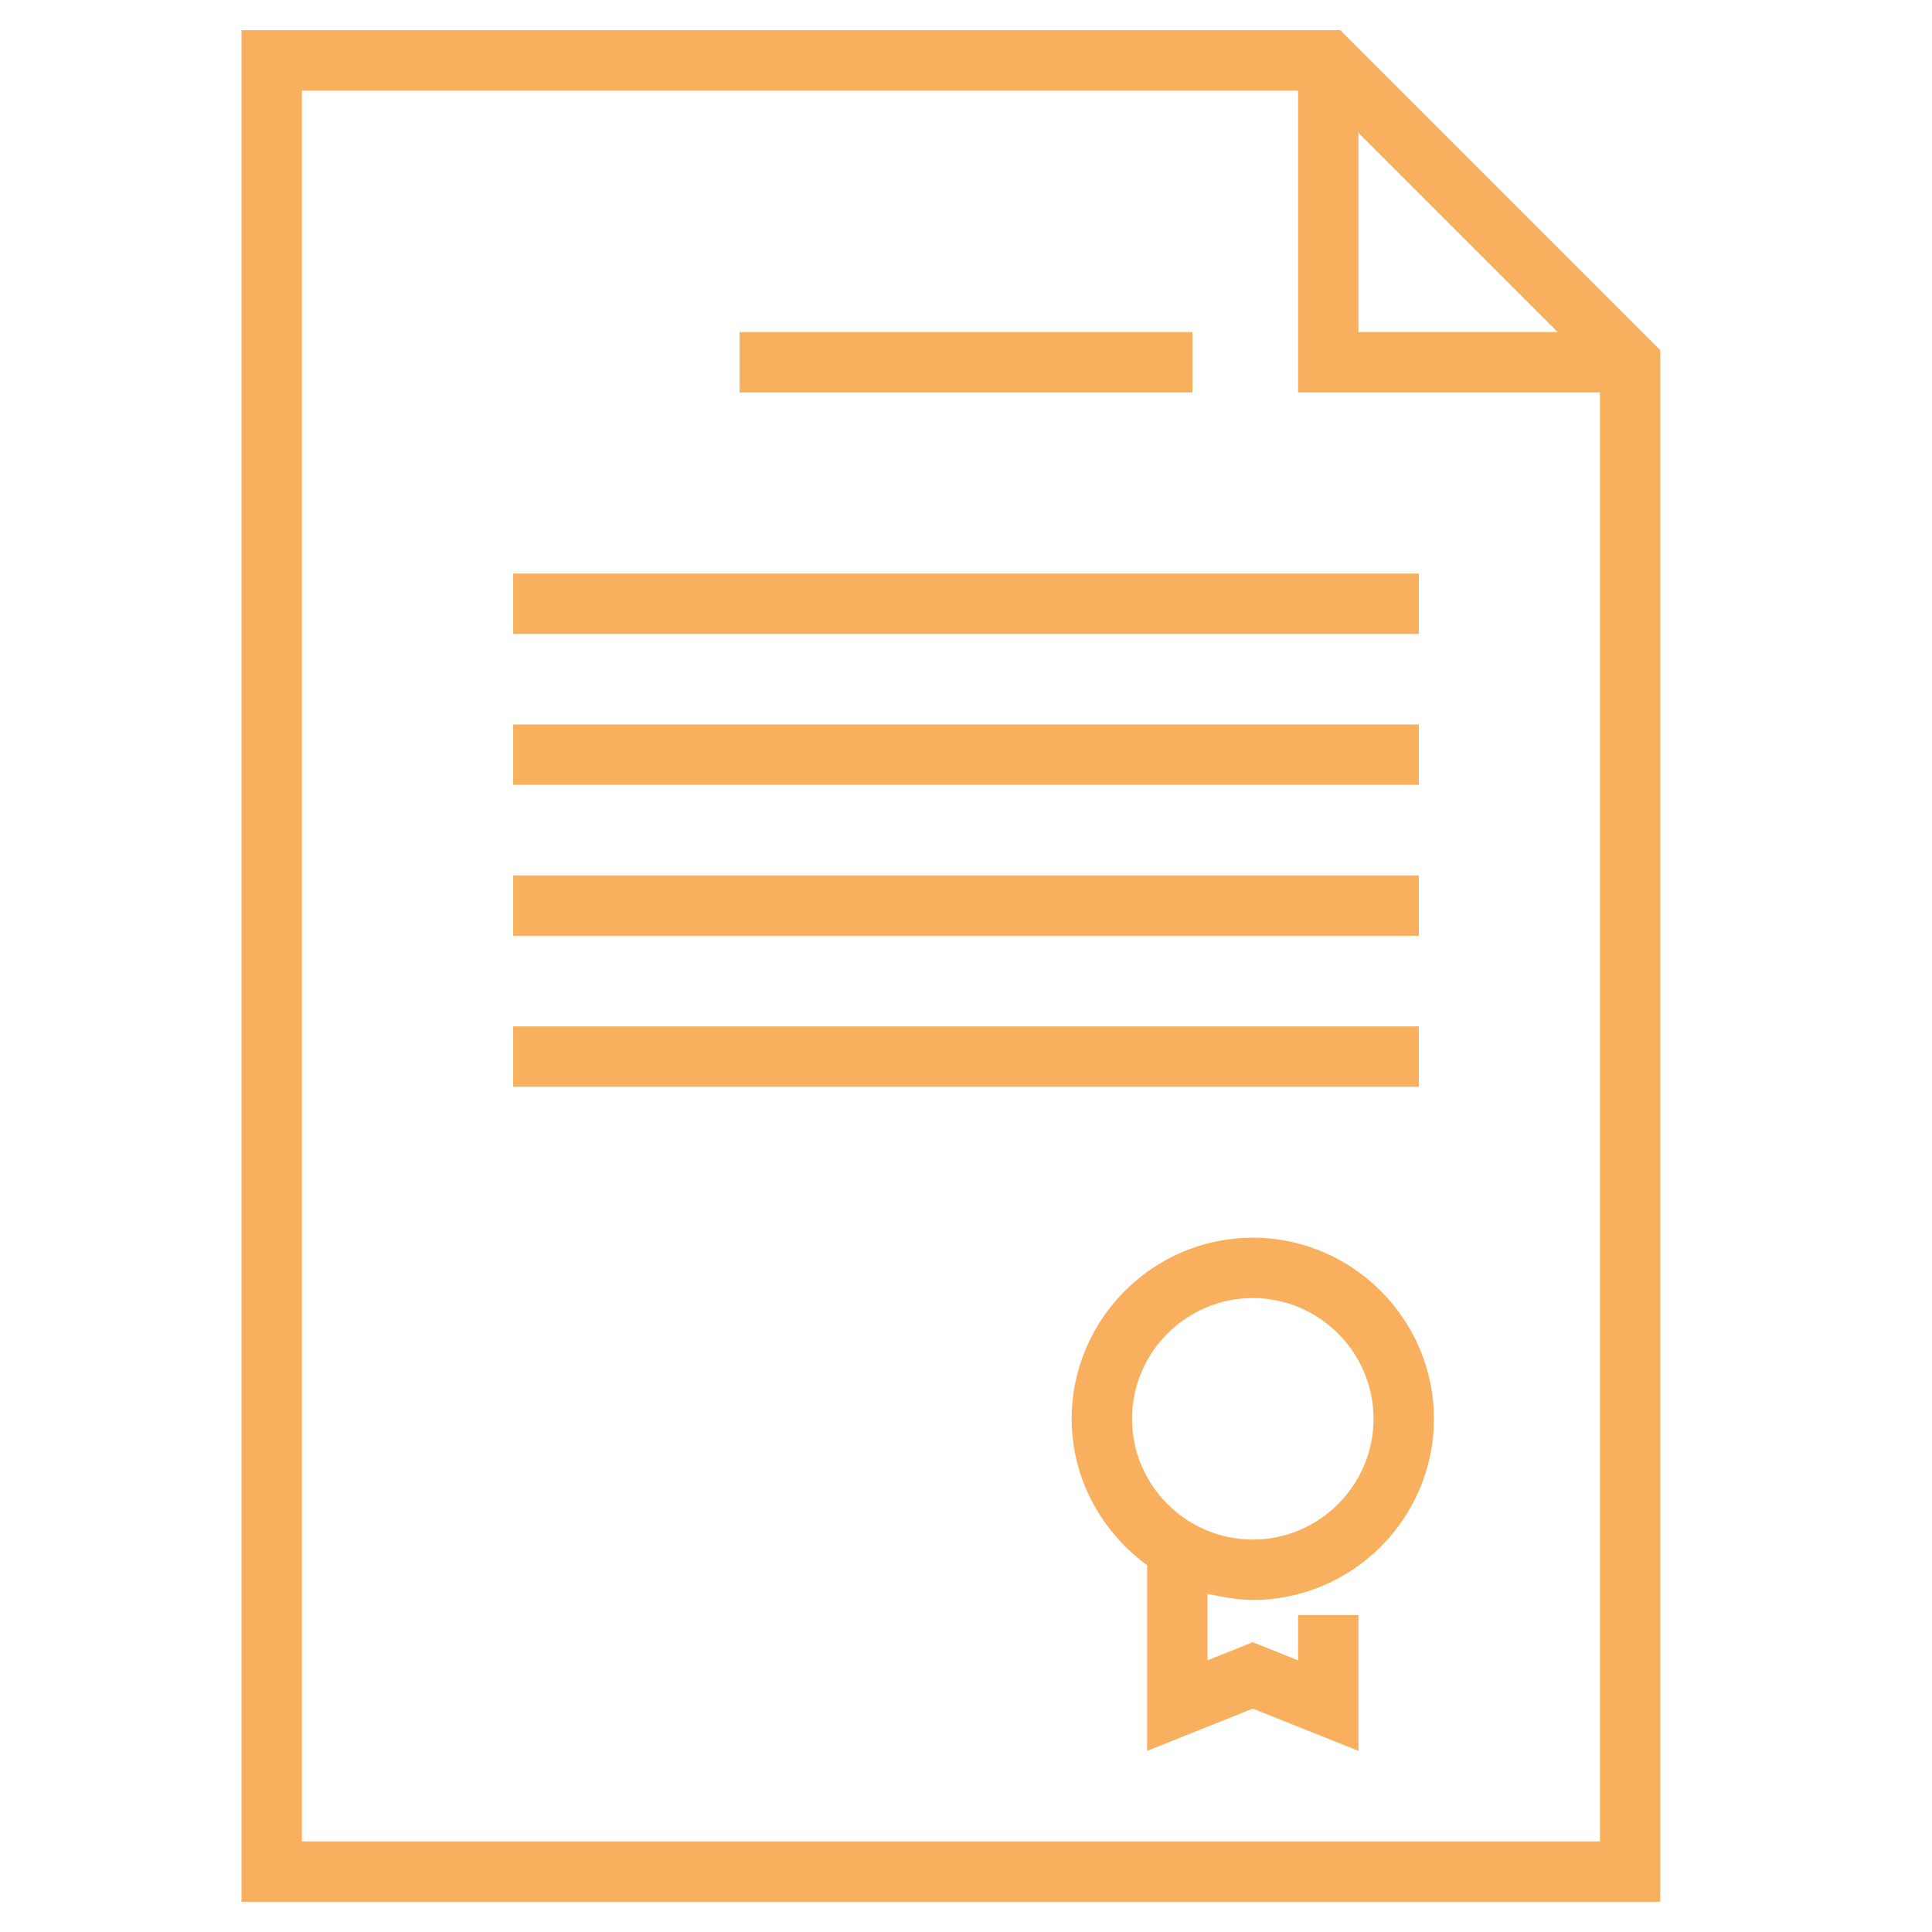
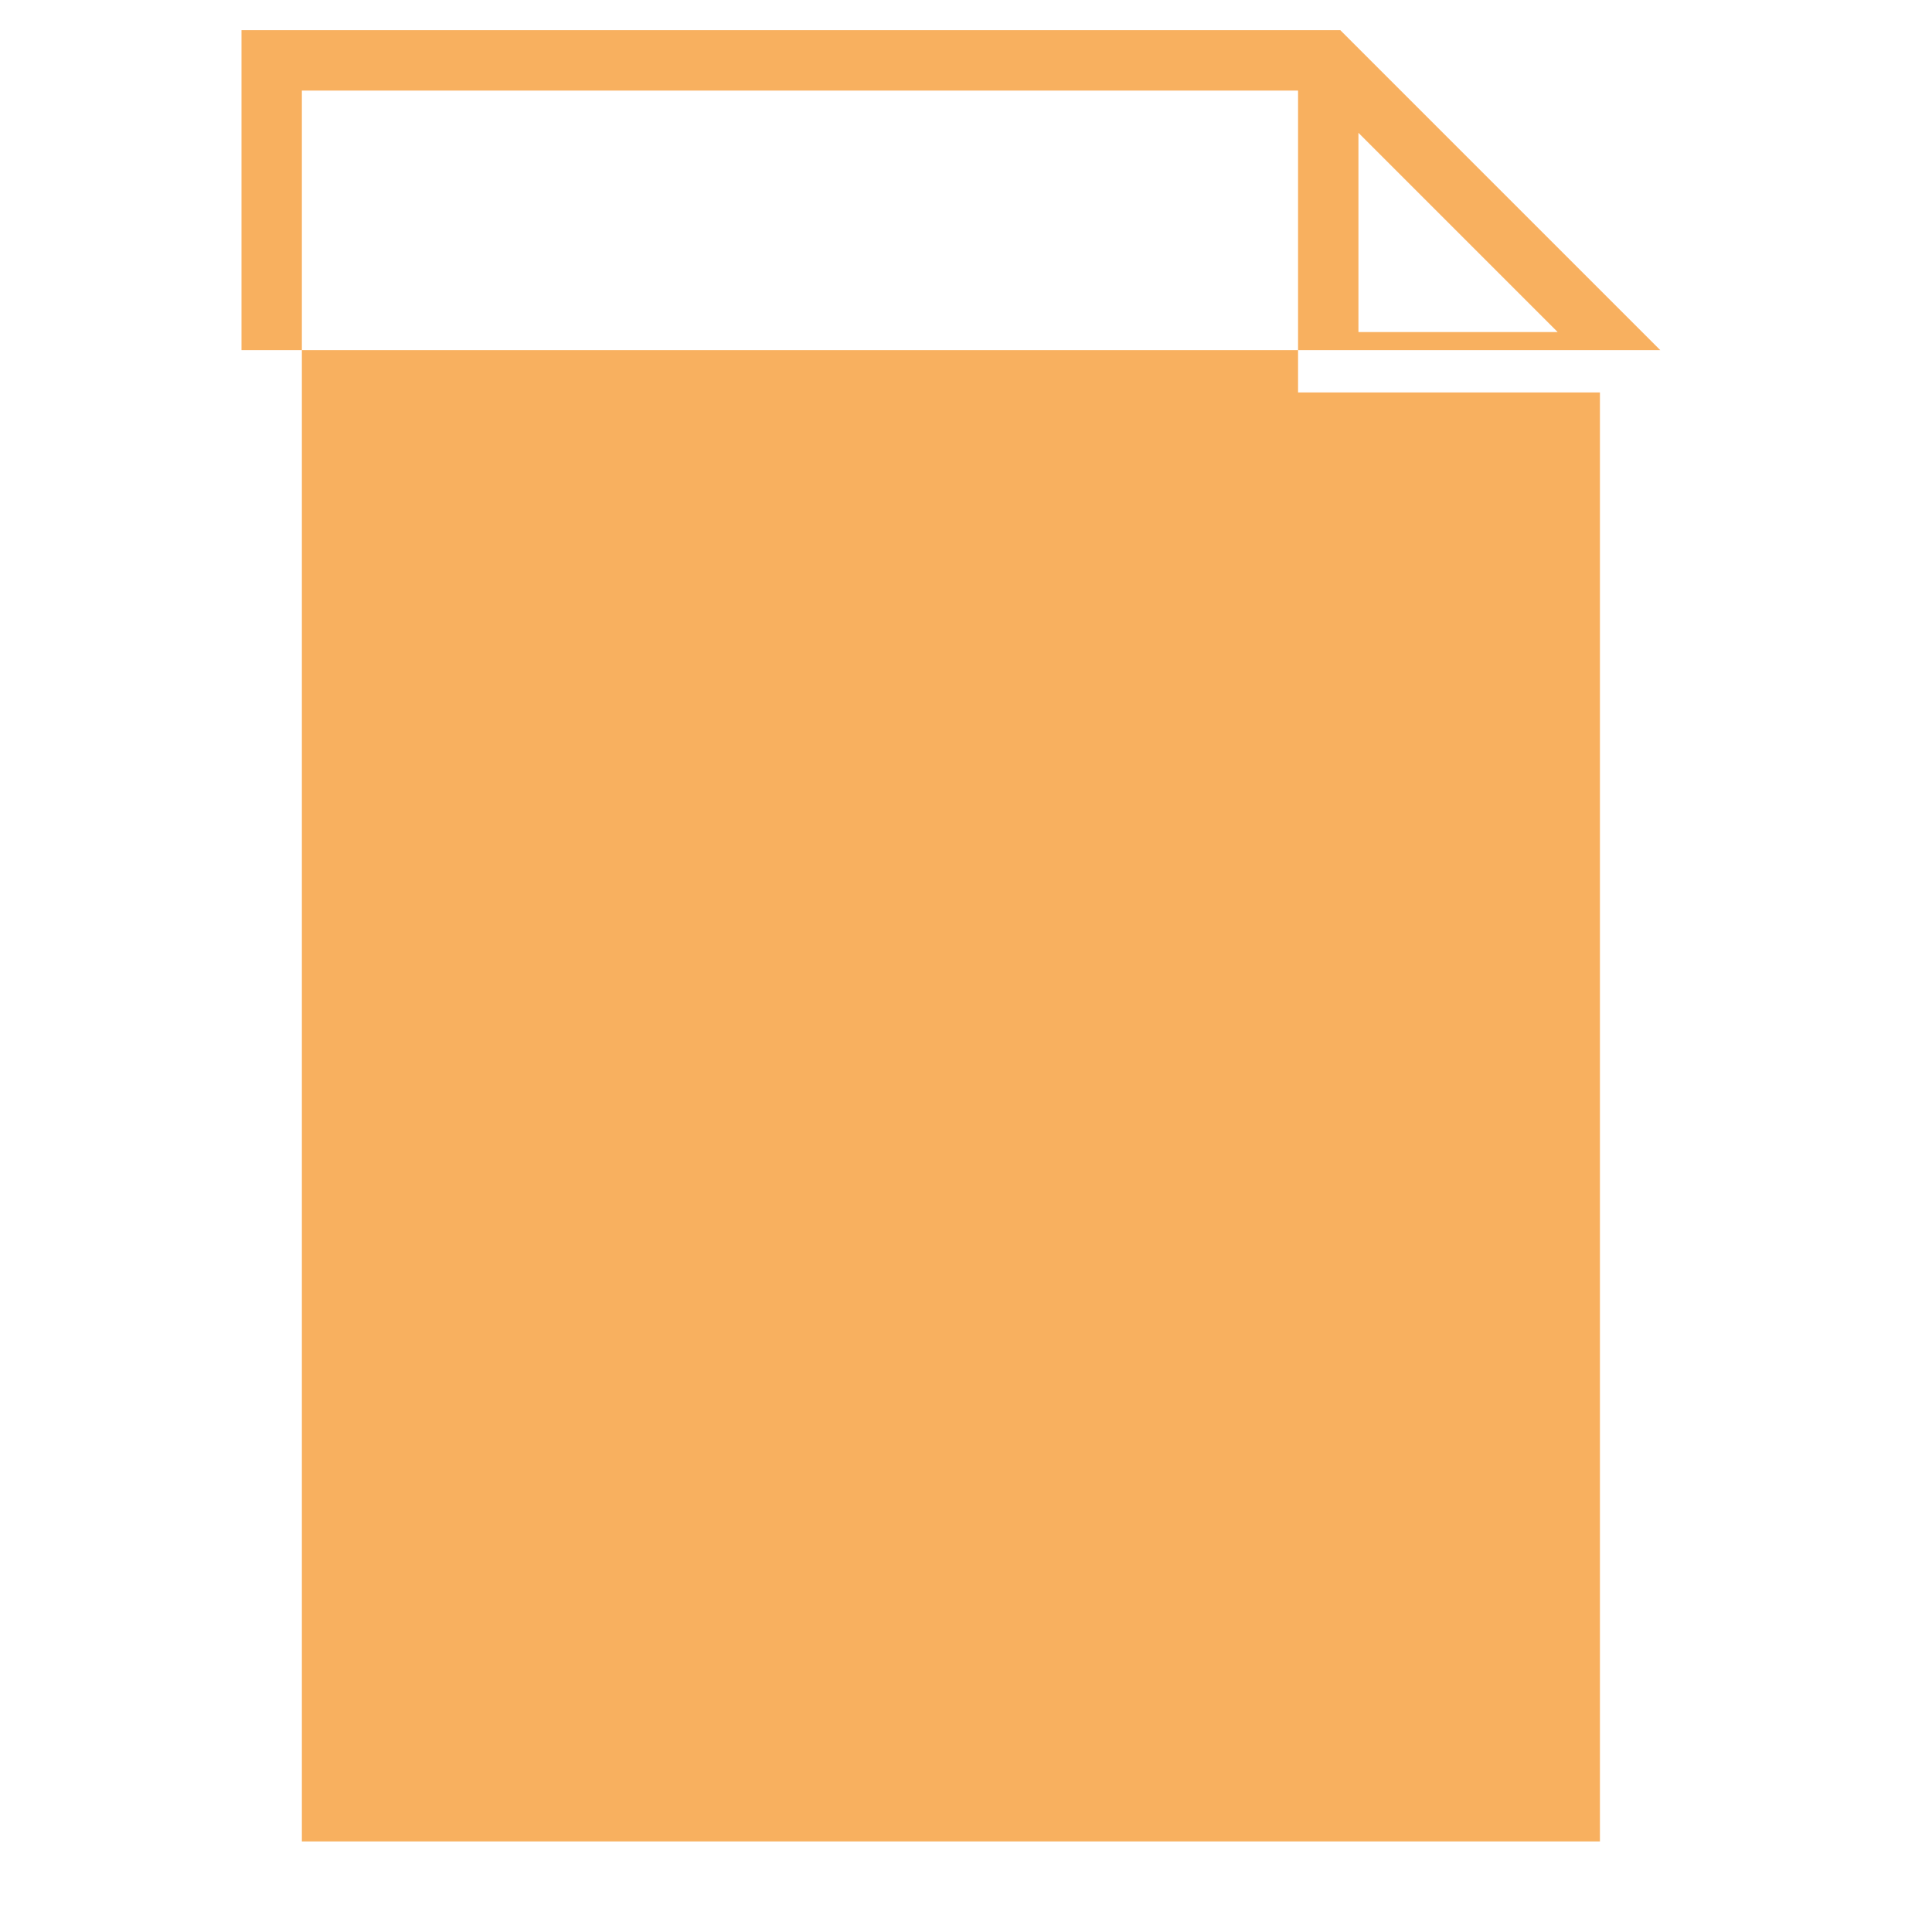
<svg xmlns="http://www.w3.org/2000/svg" width="72" height="72" viewBox="0 0 72 72" fill="none">
-   <path d="M61.875 13.05L49.95 1.125H9V70.875H61.875V13.05ZM50.625 4.95L58.05 12.375H50.625V4.95ZM11.25 68.625V3.375H48.375V14.625H59.625V68.625H11.25Z" fill="#F8B05F" />
-   <path d="M44.438 12.375H27.562V14.625H44.438V12.375Z" fill="#F8B05F" />
-   <path d="M52.875 21.375H19.125V23.625H52.875V21.375Z" fill="#F8B05F" />
-   <path d="M52.875 27H19.125V29.25H52.875V27Z" fill="#F8B05F" />
+   <path d="M61.875 13.05L49.95 1.125H9V70.875V13.05ZM50.625 4.95L58.05 12.375H50.625V4.95ZM11.25 68.625V3.375H48.375V14.625H59.625V68.625H11.25Z" fill="#F8B05F" />
  <path d="M52.875 32.625H19.125V34.875H52.875V32.625Z" fill="#F8B05F" />
-   <path d="M52.875 38.25H19.125V40.5H52.875V38.25Z" fill="#F8B05F" />
  <path d="M46.688 46.125C42.975 46.125 39.938 49.163 39.938 52.875C39.938 55.125 41.062 57.094 42.75 58.331V65.25L46.688 63.675L50.625 65.25V60.188H48.375V61.875L46.688 61.2L45 61.875V59.4C45.562 59.513 46.125 59.625 46.688 59.625C50.4 59.625 53.438 56.587 53.438 52.875C53.438 49.163 50.4 46.125 46.688 46.125ZM46.688 57.375C44.212 57.375 42.188 55.35 42.188 52.875C42.188 50.4 44.212 48.375 46.688 48.375C49.163 48.375 51.188 50.4 51.188 52.875C51.188 55.35 49.163 57.375 46.688 57.375Z" fill="#F8B05F" />
</svg>